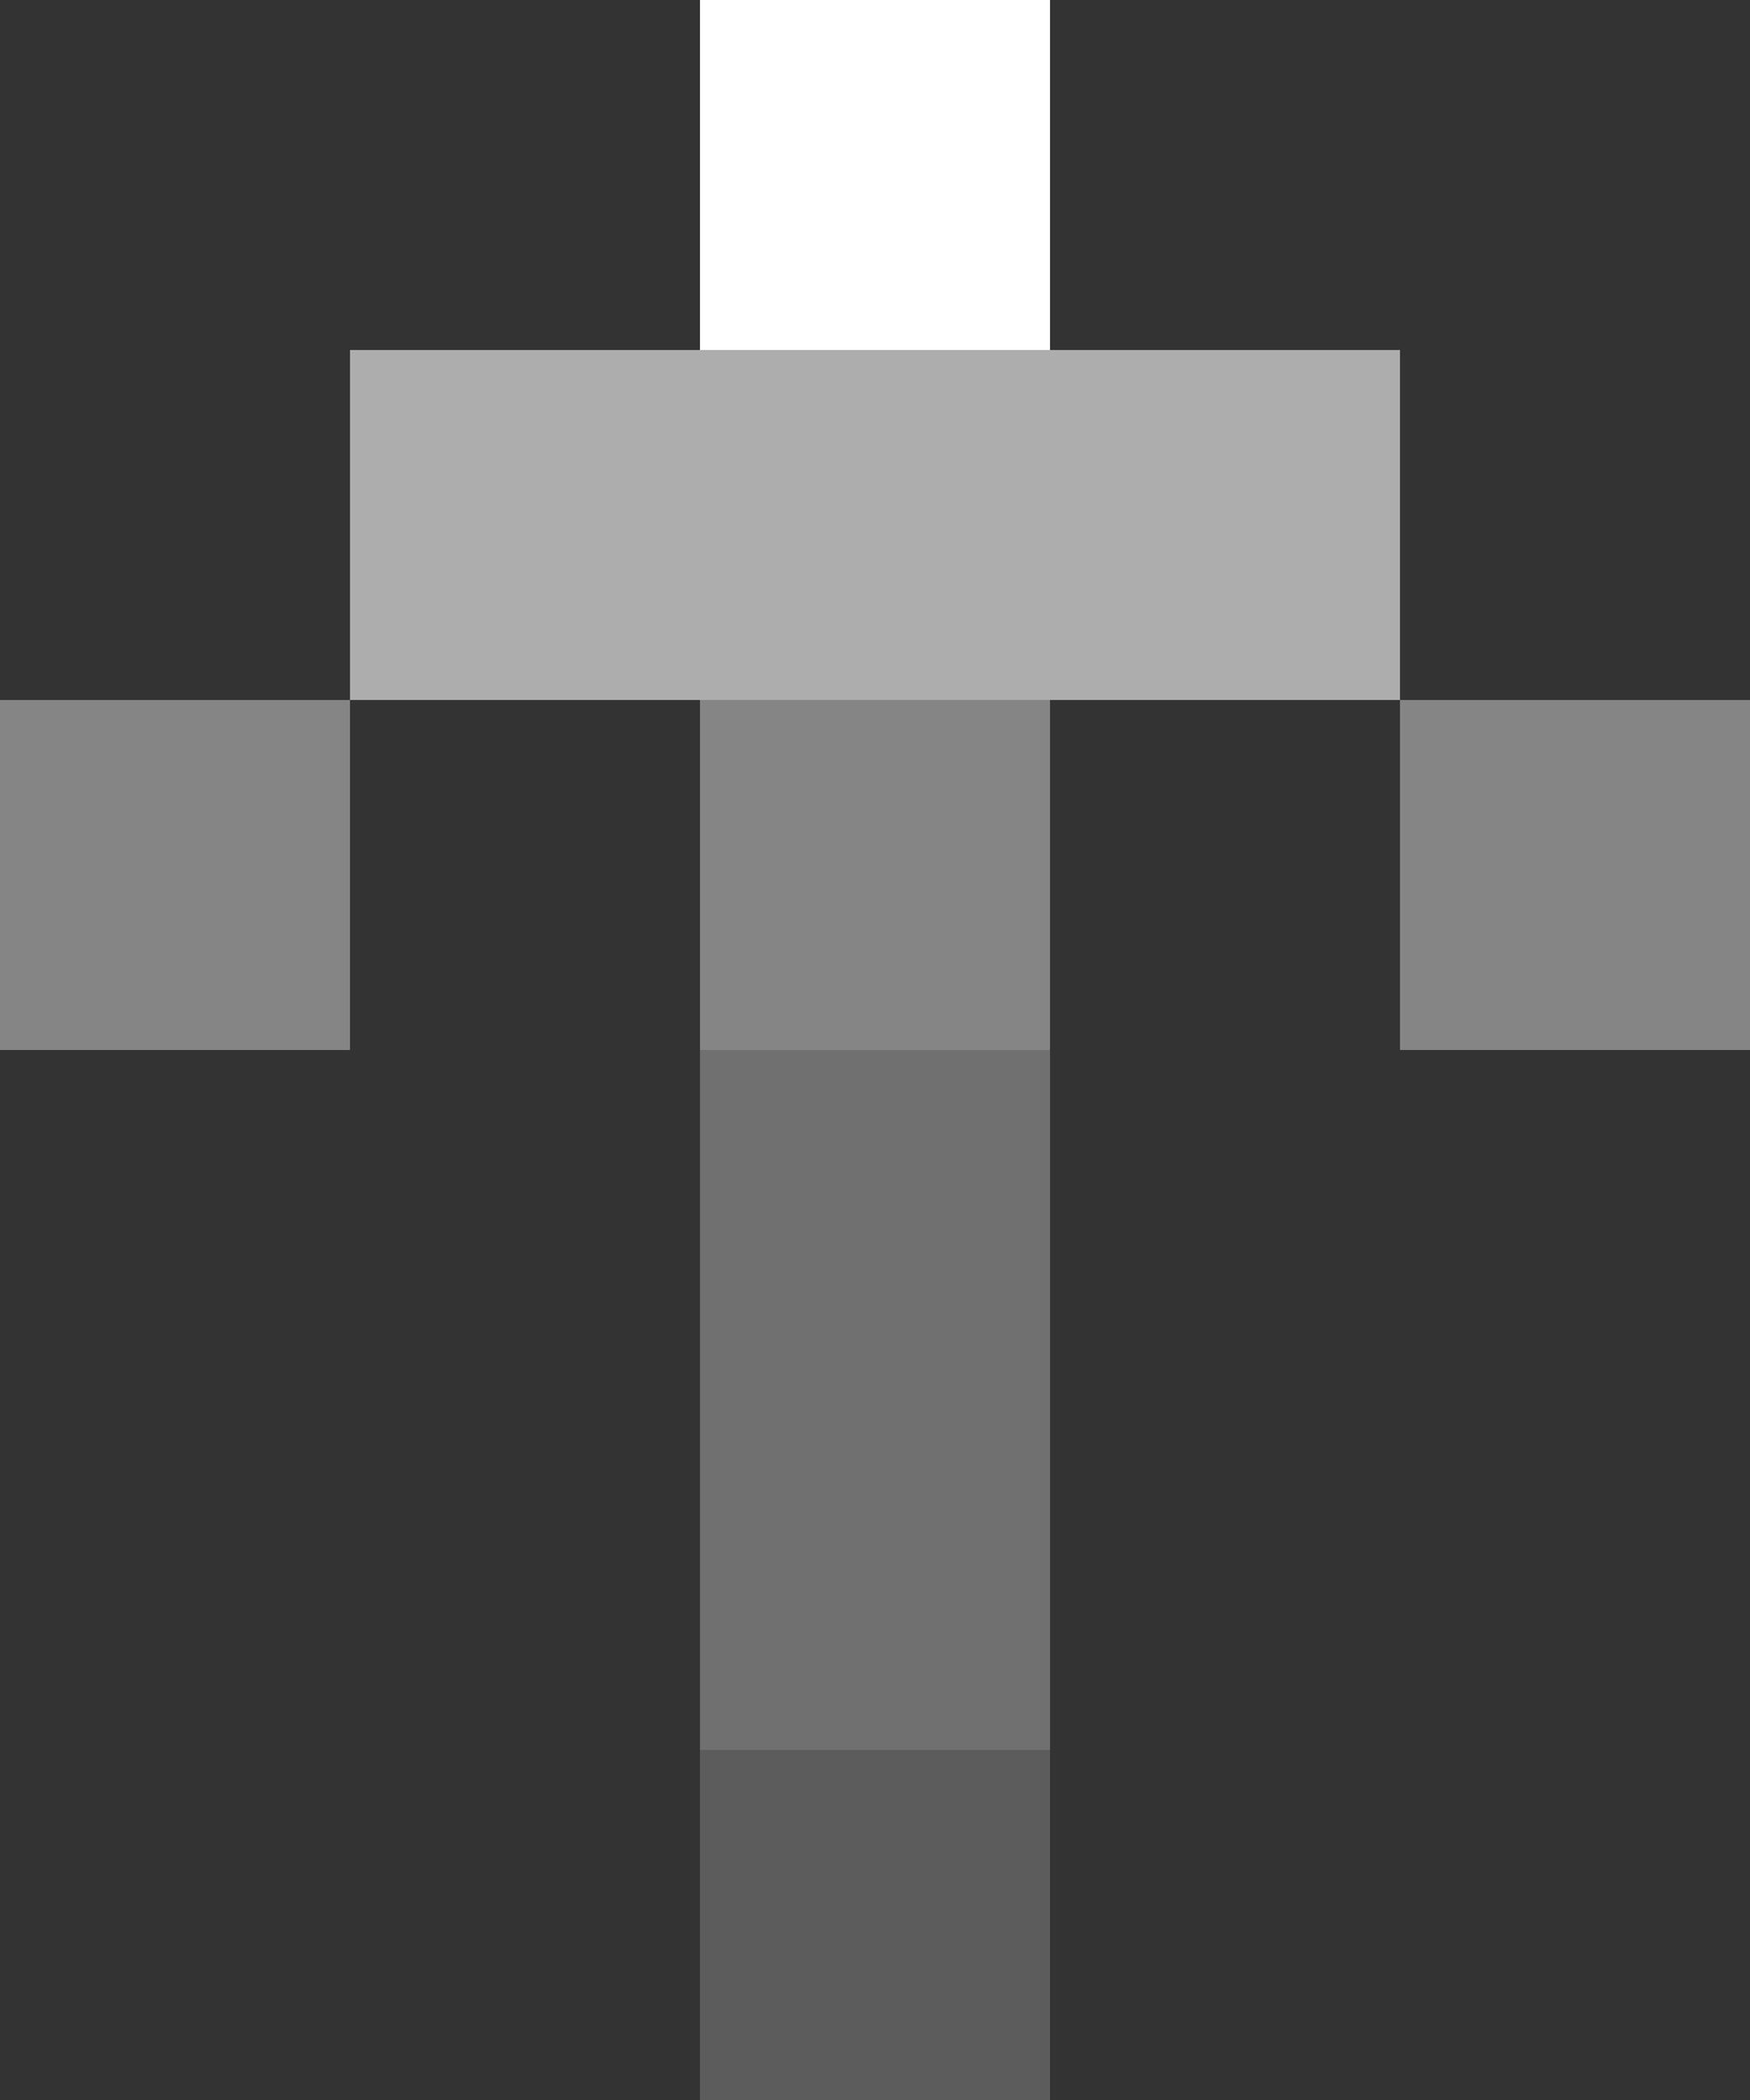
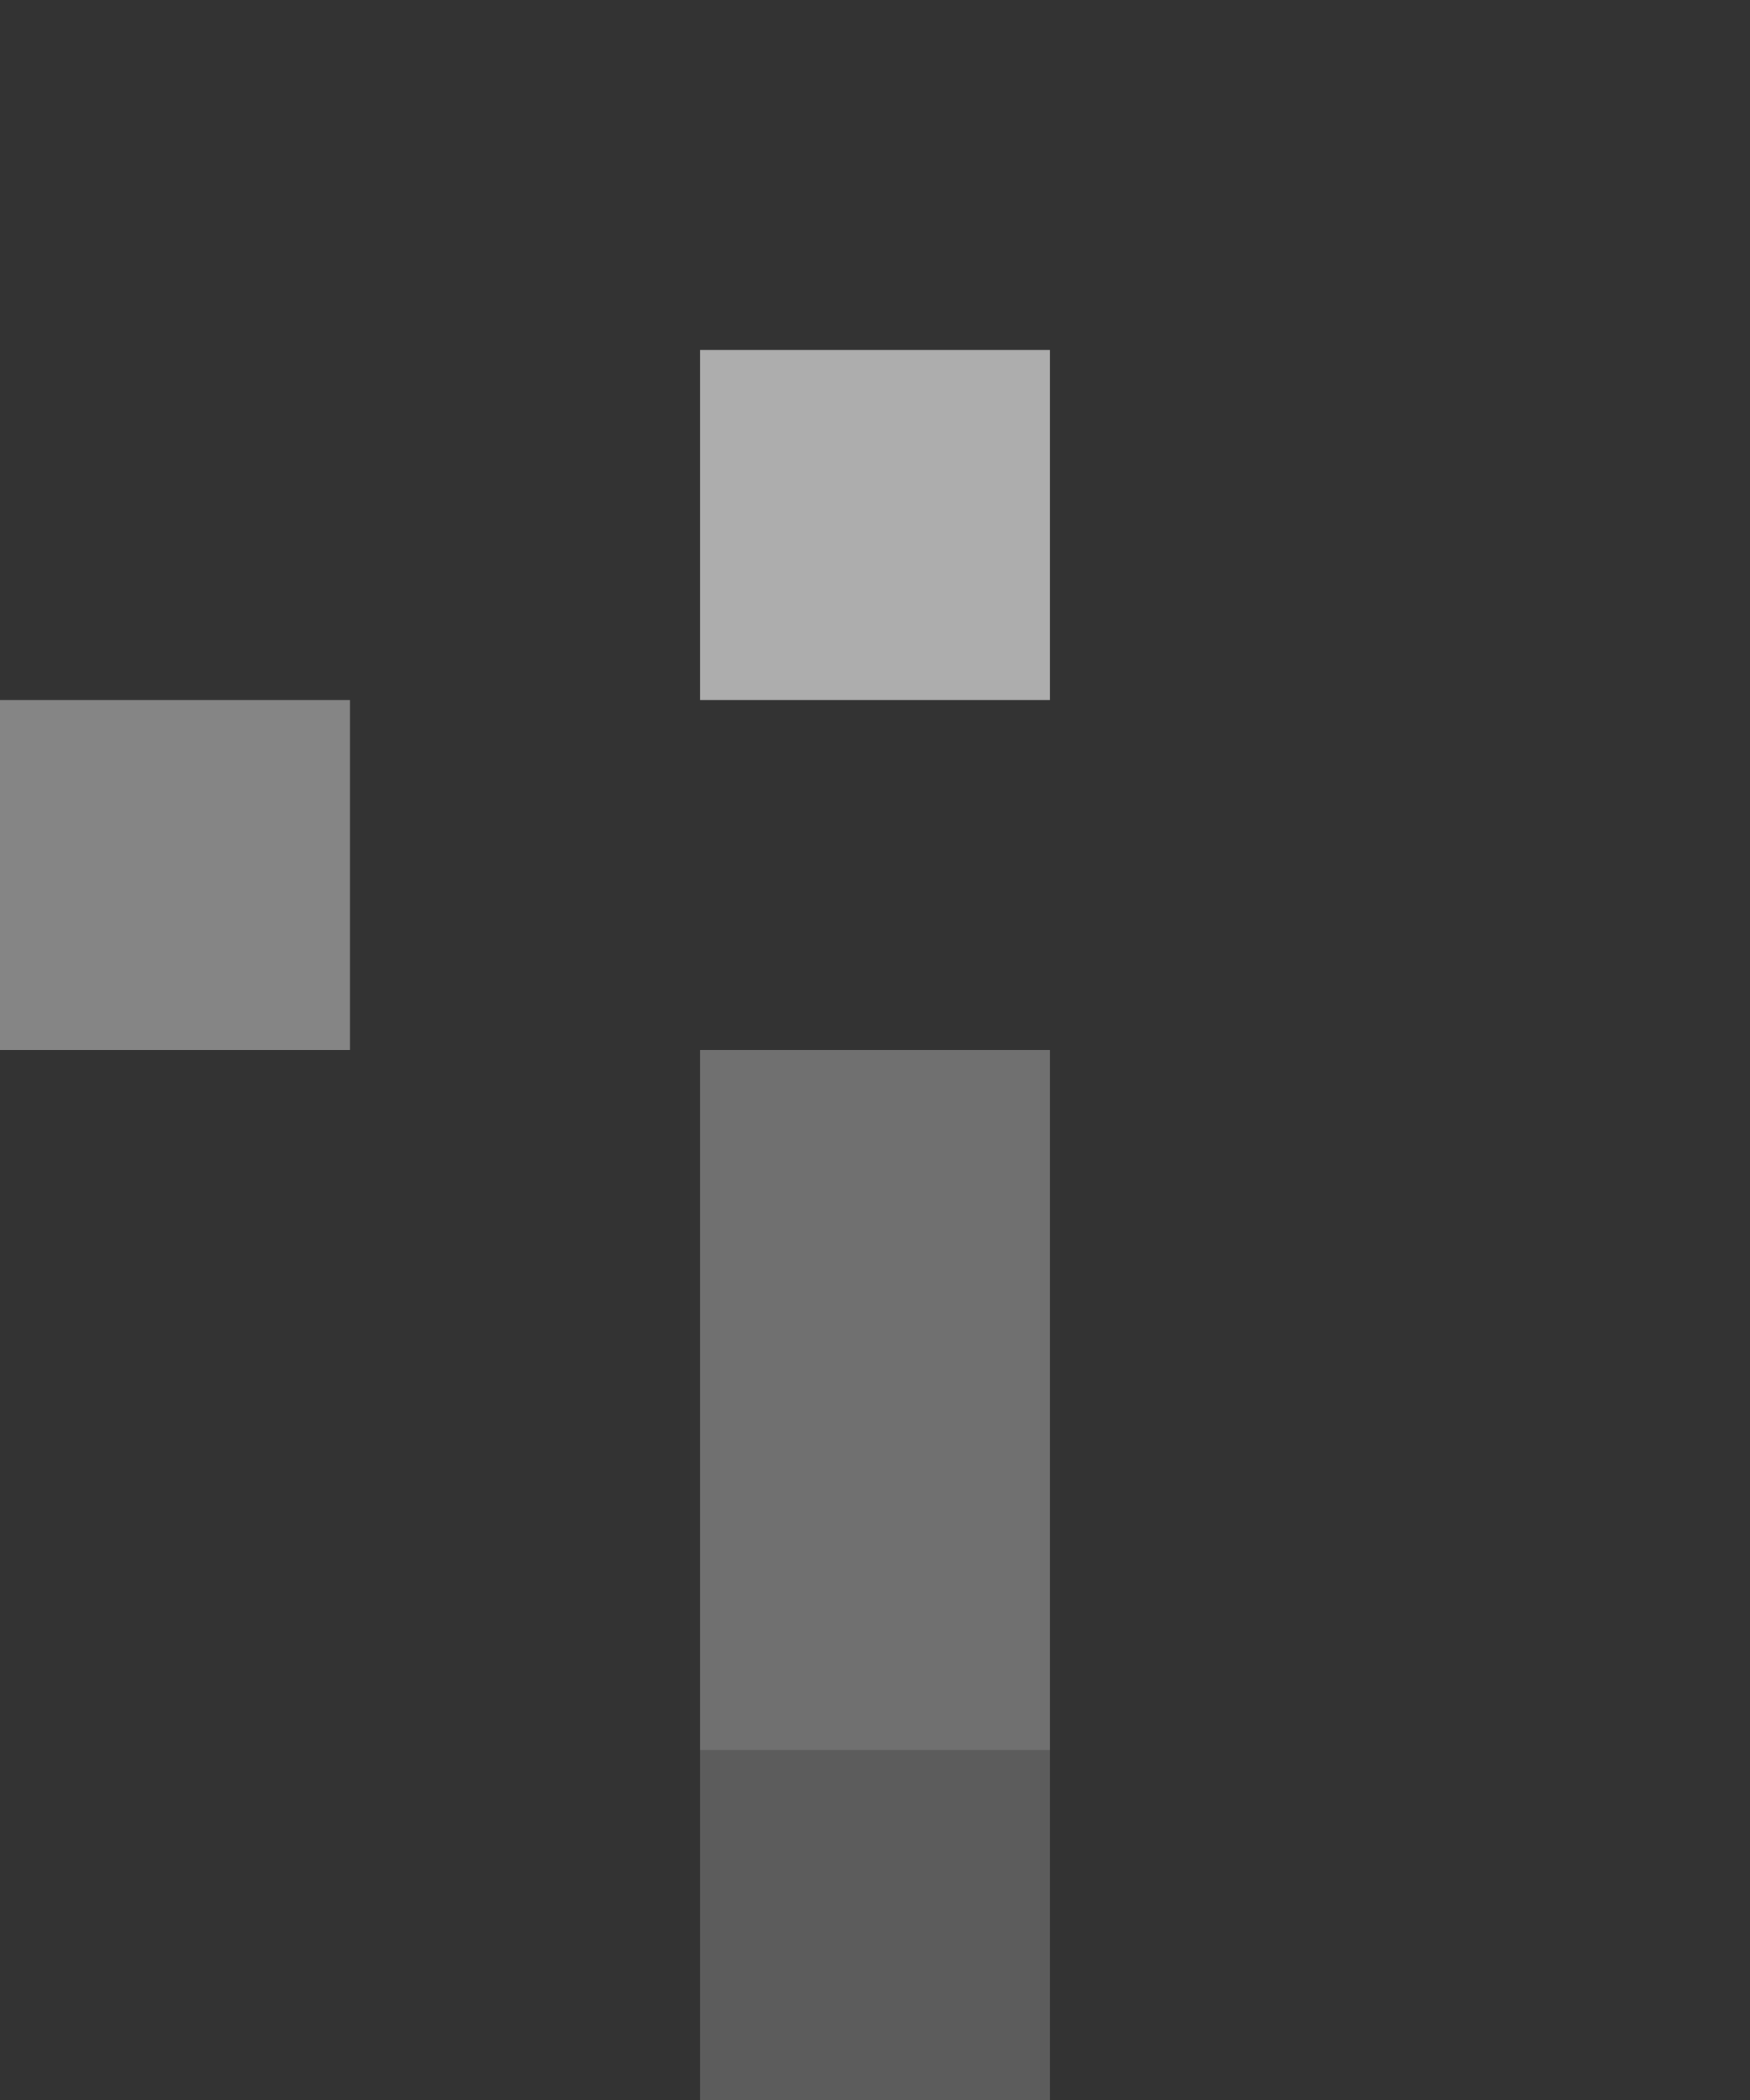
<svg xmlns="http://www.w3.org/2000/svg" width="15" height="18" viewBox="0 0 15 18" fill="none">
  <rect x="0" y="0" width="15" height="18" fill="#333333" stroke="none" />
  <rect y="9" width="3" height="3" transform="rotate(-90 0 9)" fill="white" fill-opacity="0.4" />
-   <rect x="3" y="6" width="3" height="3" transform="rotate(-90 3 6)" fill="white" fill-opacity="0.6" />
-   <rect x="6" y="3" width="3" height="3" transform="rotate(-90 6 3)" fill="white" />
-   <rect x="9" y="6" width="3" height="3" transform="rotate(-90 9 6)" fill="white" fill-opacity="0.6" />
  <rect x="6" y="6" width="3" height="3" transform="rotate(-90 6 6)" fill="white" fill-opacity="0.6" />
-   <rect x="12" y="9" width="3" height="3" transform="rotate(-90 12 9)" fill="white" fill-opacity="0.4" />
-   <rect x="6" y="9" width="3" height="3" transform="rotate(-90 6 9)" fill="white" fill-opacity="0.4" />
  <rect x="6" y="12" width="3" height="3" transform="rotate(-90 6 12)" fill="white" fill-opacity="0.3" />
  <rect x="6" y="15" width="3" height="3" transform="rotate(-90 6 15)" fill="white" fill-opacity="0.3" />
  <rect x="6" y="18" width="3" height="3" transform="rotate(-90 6 18)" fill="white" fill-opacity="0.2" />
</svg>